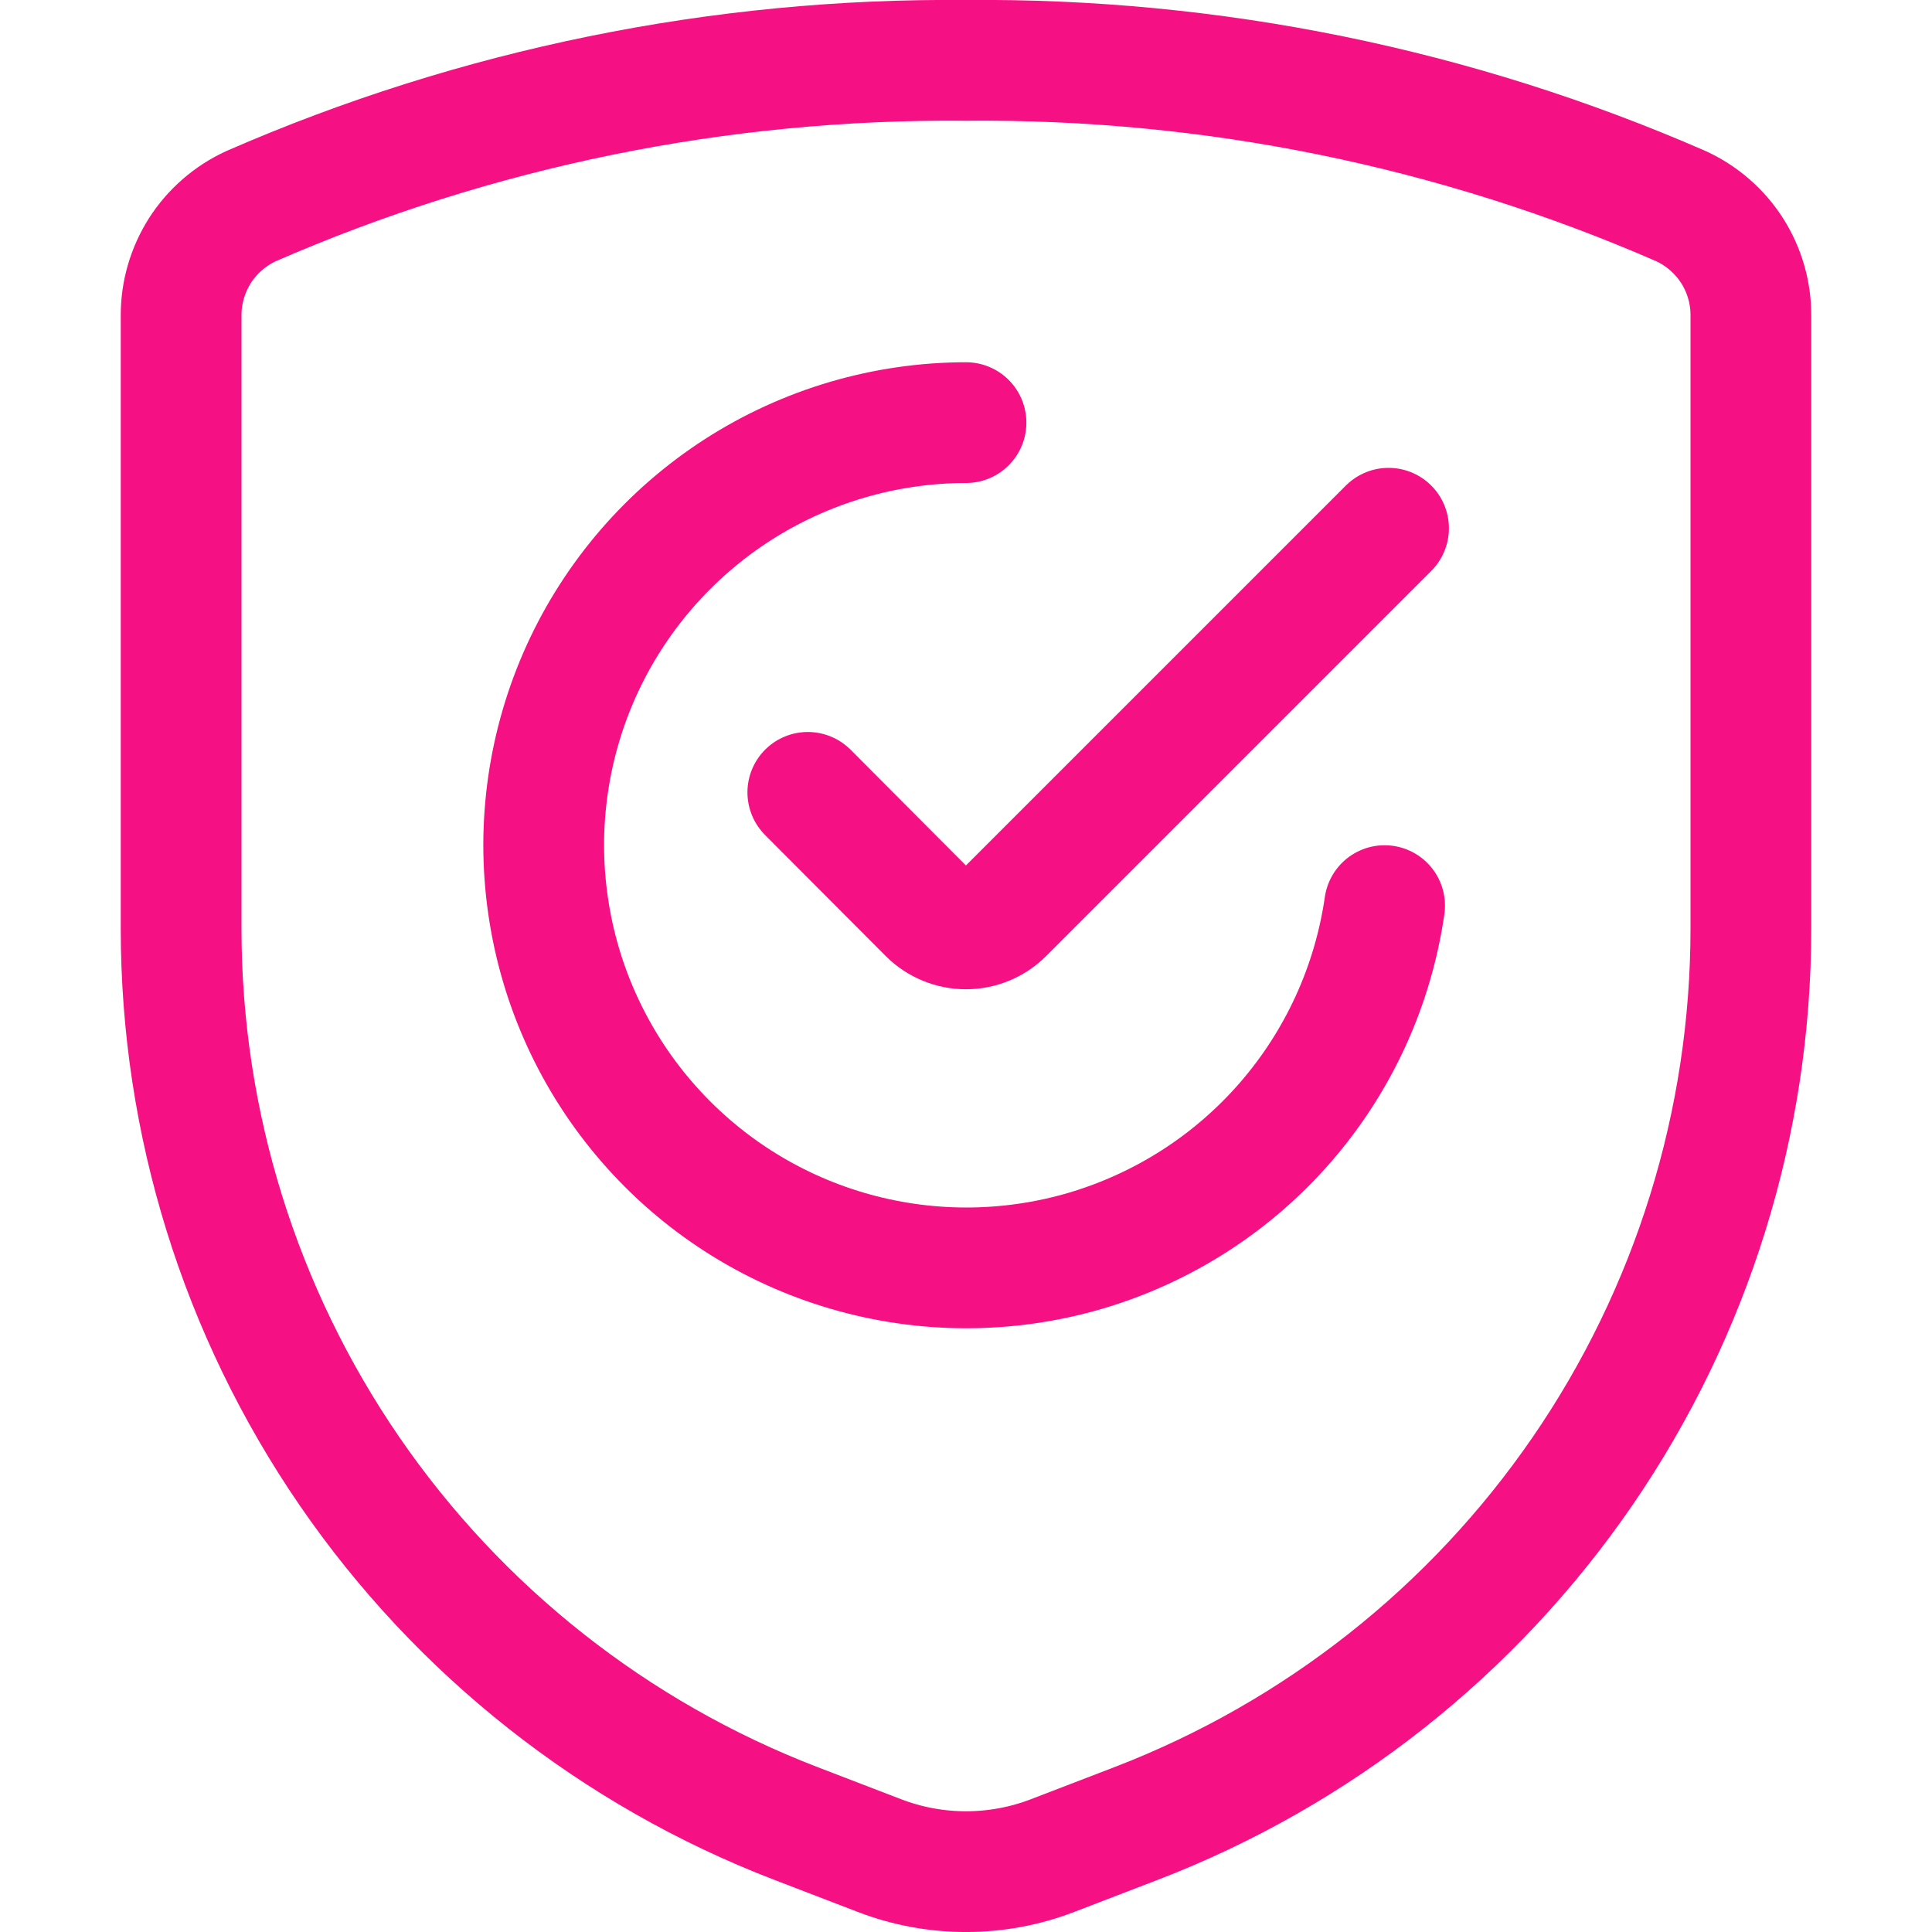
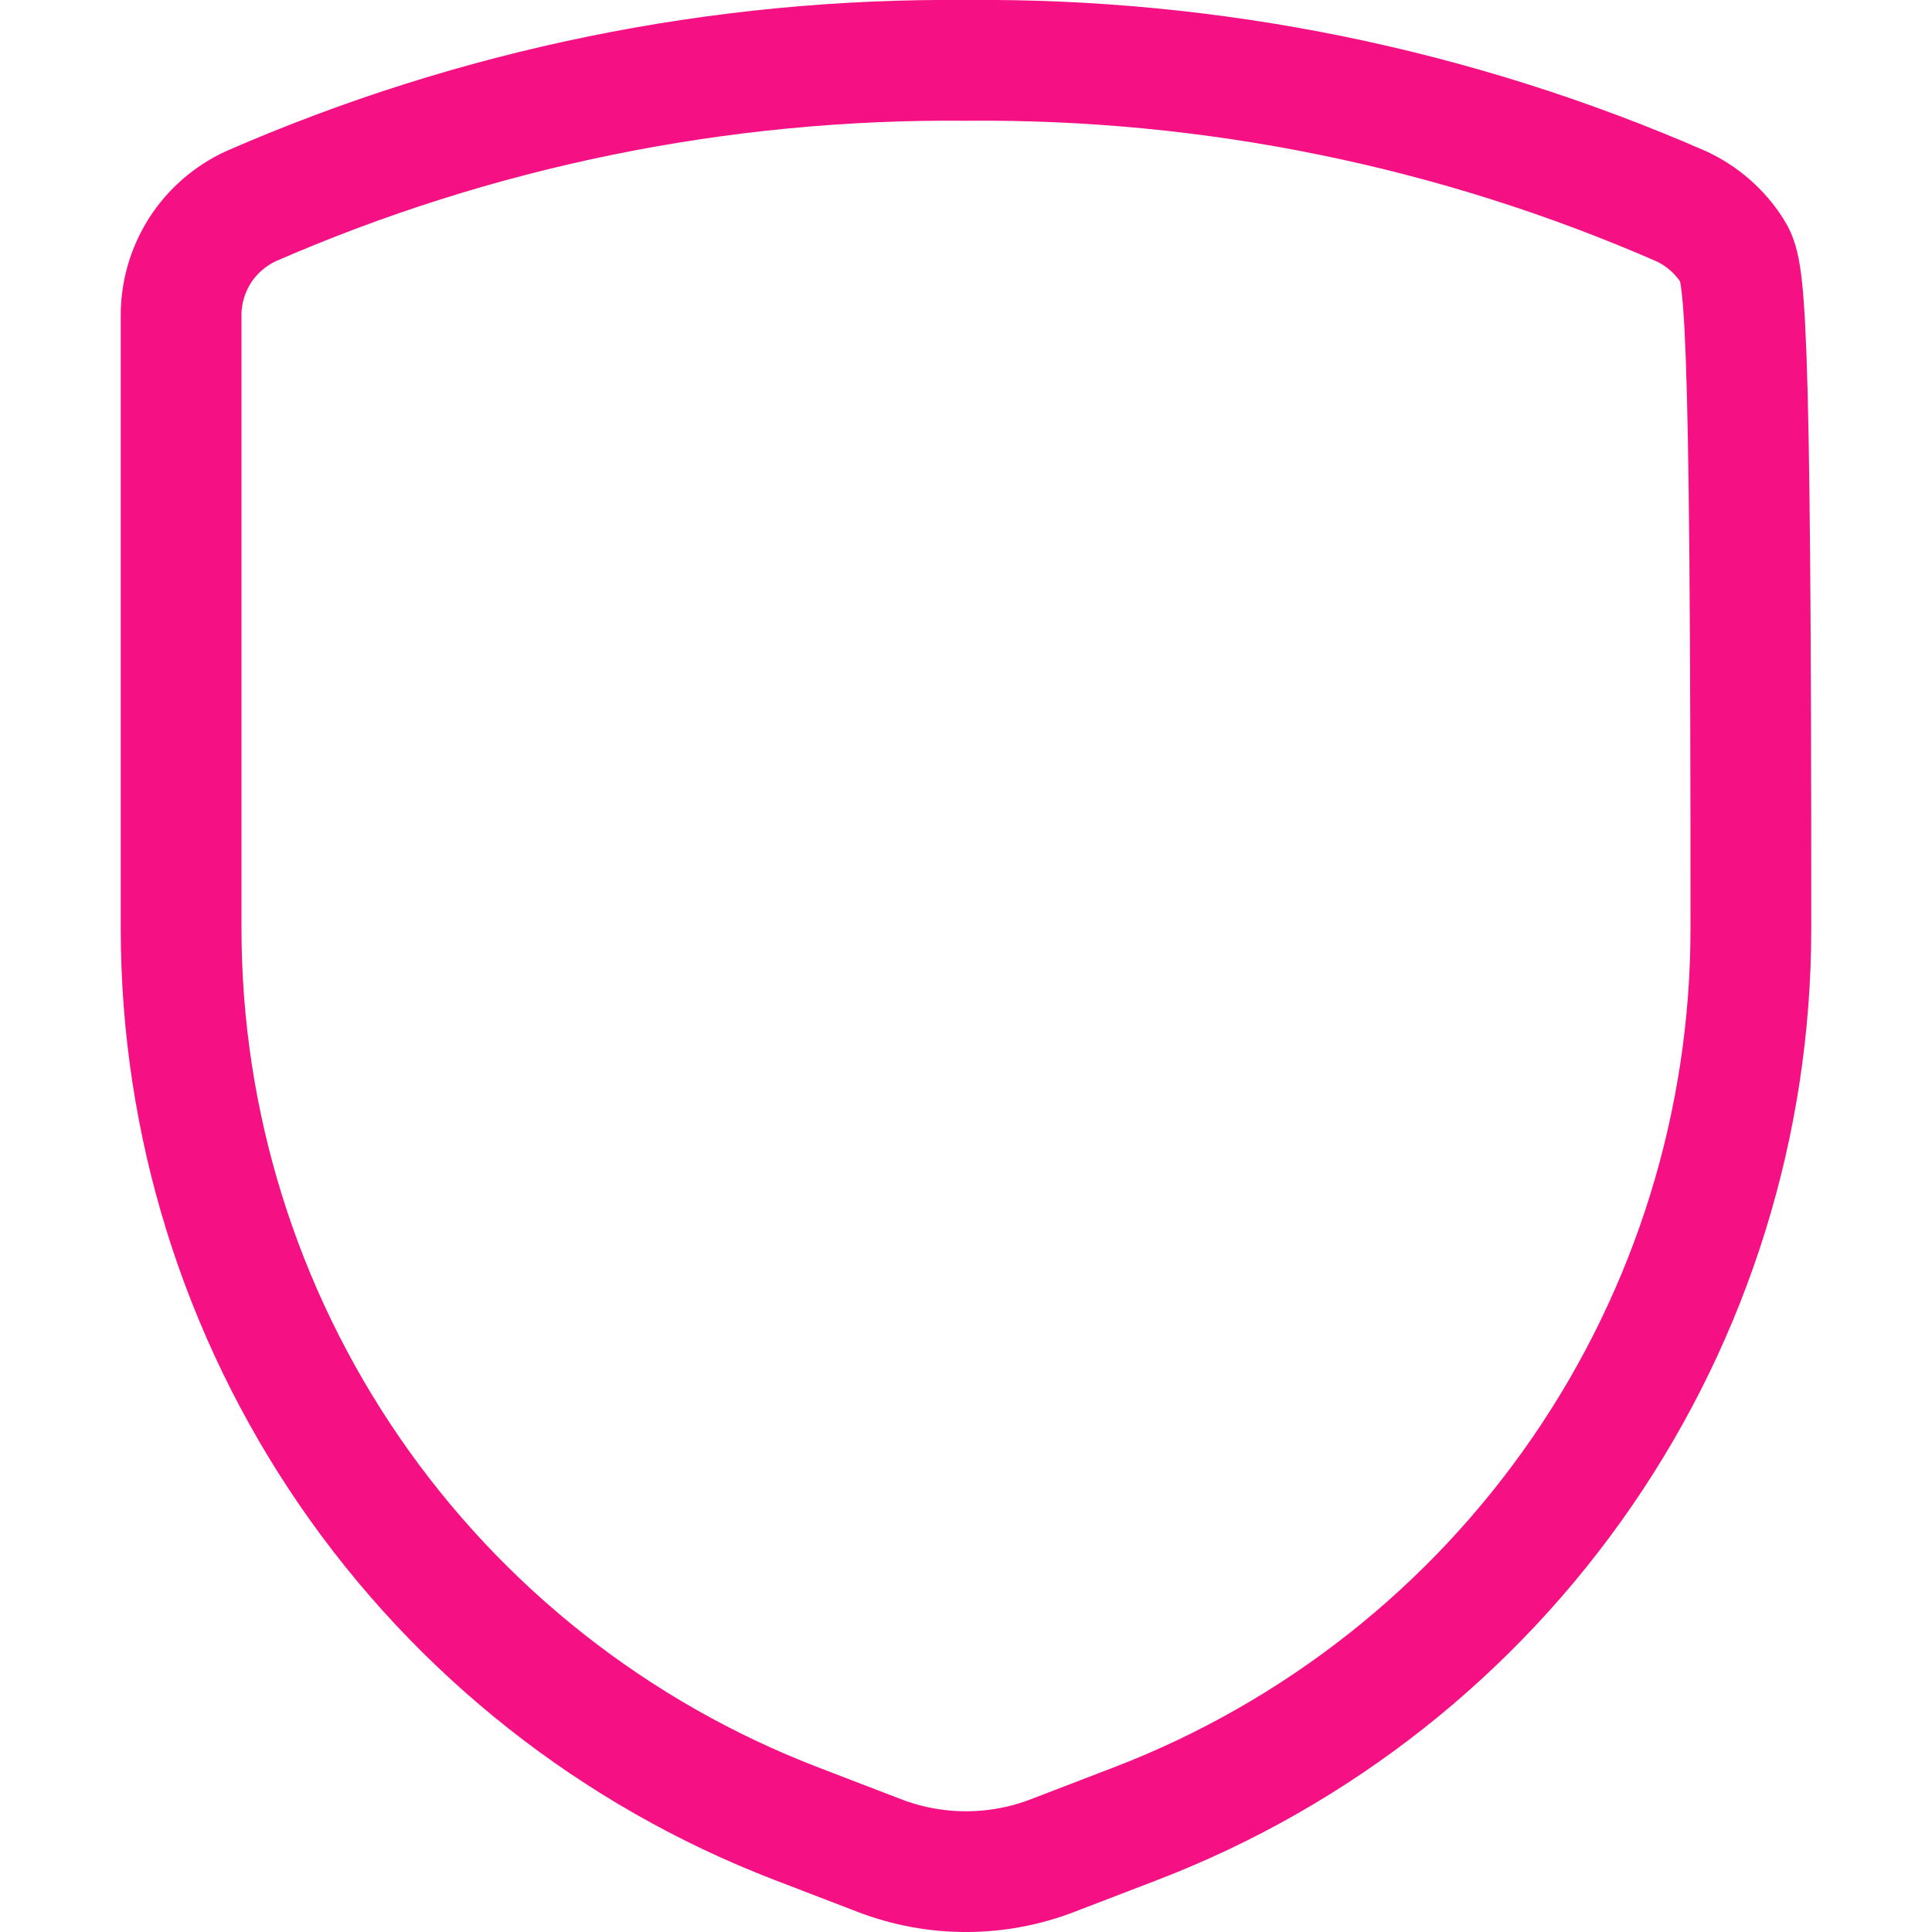
<svg xmlns="http://www.w3.org/2000/svg" width="24" height="24" viewBox="0 0 24 24" fill="none">
-   <path d="M2.25 3.923V11.537C2.25 13.944 2.98 16.294 4.342 18.277C5.705 20.261 7.636 21.785 9.882 22.65L10.923 23.05C11.616 23.317 12.384 23.317 13.077 23.05L14.118 22.65C16.364 21.785 18.295 20.261 19.658 18.277C21.02 16.294 21.75 13.944 21.75 11.537V3.923C21.752 3.637 21.671 3.356 21.517 3.114C21.363 2.873 21.142 2.681 20.882 2.561C18.082 1.339 15.055 0.722 12 0.75C8.945 0.722 5.918 1.339 3.118 2.561C2.858 2.681 2.637 2.873 2.483 3.114C2.33 3.356 2.248 3.637 2.25 3.923Z" stroke="#F51083" stroke-width="1.5" stroke-linecap="round" stroke-linejoin="round" />
-   <path d="M17.2 11.25C17.056 12.246 16.63 13.179 15.97 13.94C15.311 14.7 14.447 15.254 13.482 15.538C12.516 15.821 11.49 15.821 10.524 15.537C9.559 15.254 8.696 14.699 8.037 13.938C7.378 13.178 6.951 12.244 6.808 11.248C6.664 10.253 6.81 9.236 7.227 8.321C7.645 7.406 8.317 6.63 9.163 6.085C10.009 5.541 10.994 5.251 12 5.25" stroke="#F51083" stroke-width="1.5" stroke-linecap="round" stroke-linejoin="round" />
-   <path d="M17.249 6.562L12.463 11.348C12.34 11.47 12.173 11.539 11.999 11.539C11.825 11.539 11.658 11.47 11.535 11.348L10.035 9.843" stroke="#F51083" stroke-width="1.5" stroke-linecap="round" stroke-linejoin="round" />
+   <path d="M2.25 3.923V11.537C2.25 13.944 2.98 16.294 4.342 18.277C5.705 20.261 7.636 21.785 9.882 22.65L10.923 23.05C11.616 23.317 12.384 23.317 13.077 23.05L14.118 22.65C16.364 21.785 18.295 20.261 19.658 18.277C21.02 16.294 21.75 13.944 21.75 11.537C21.752 3.637 21.671 3.356 21.517 3.114C21.363 2.873 21.142 2.681 20.882 2.561C18.082 1.339 15.055 0.722 12 0.75C8.945 0.722 5.918 1.339 3.118 2.561C2.858 2.681 2.637 2.873 2.483 3.114C2.33 3.356 2.248 3.637 2.25 3.923Z" stroke="#F51083" stroke-width="1.5" stroke-linecap="round" stroke-linejoin="round" />
</svg>